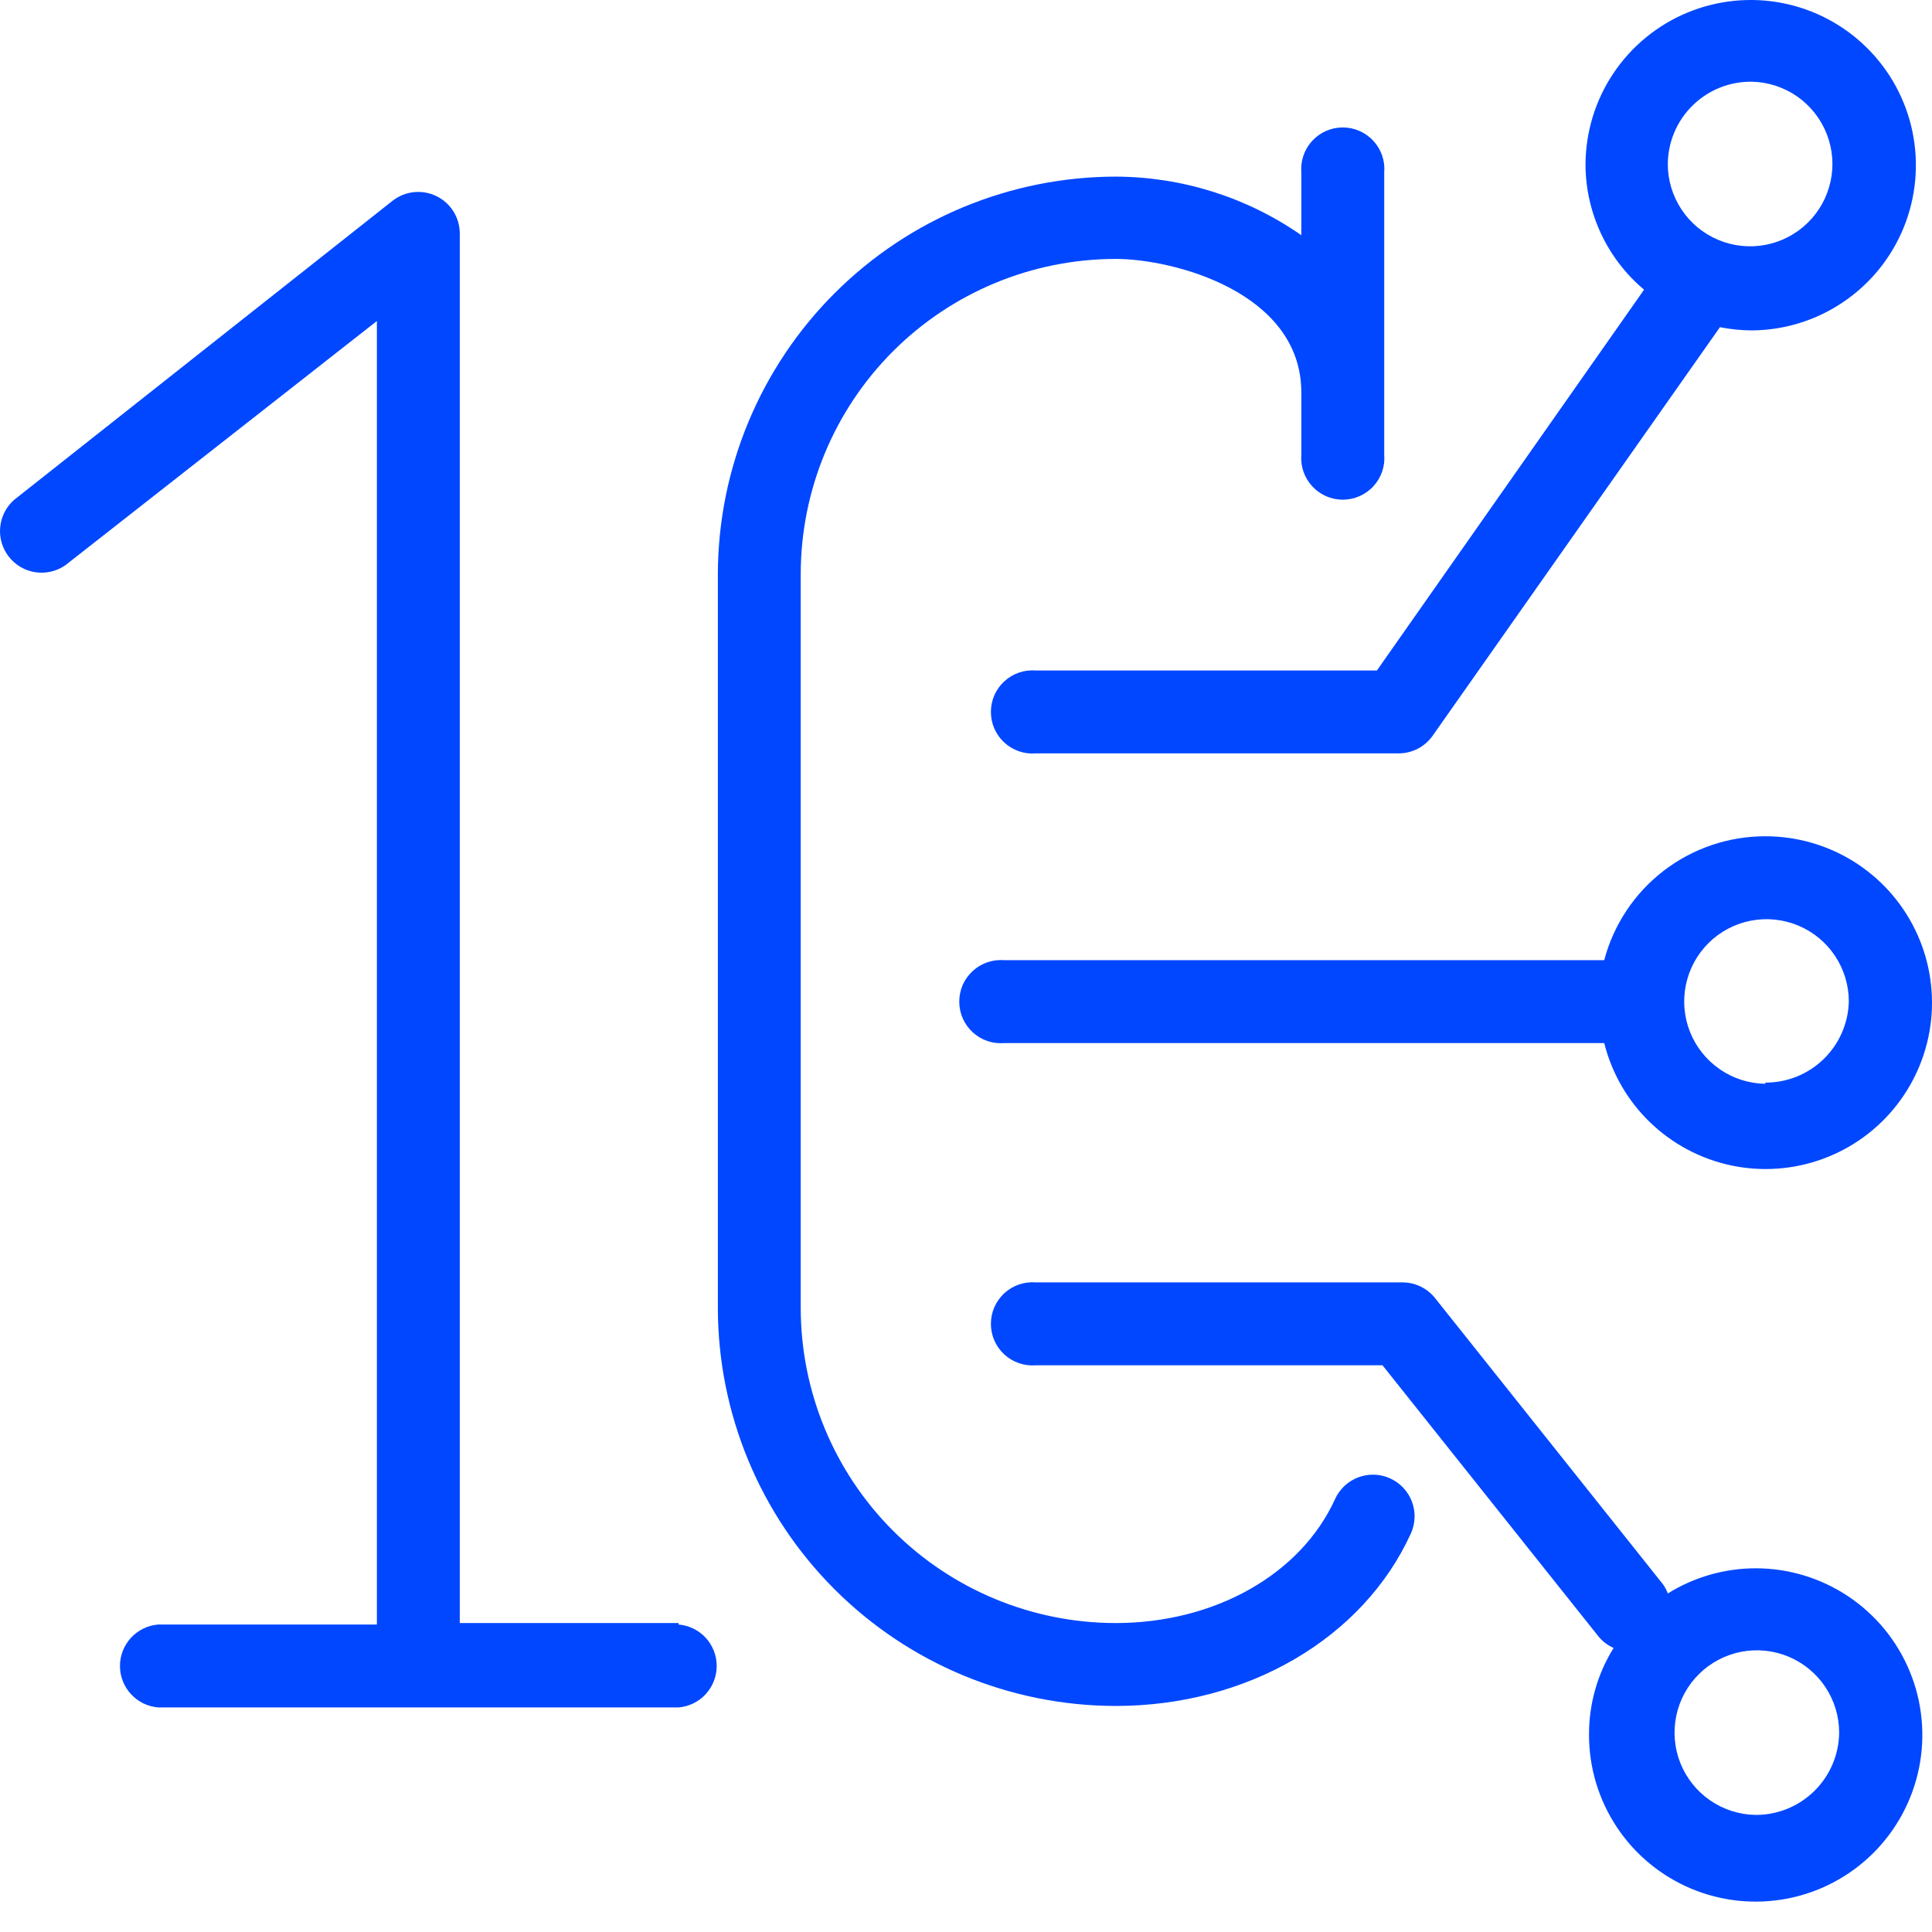
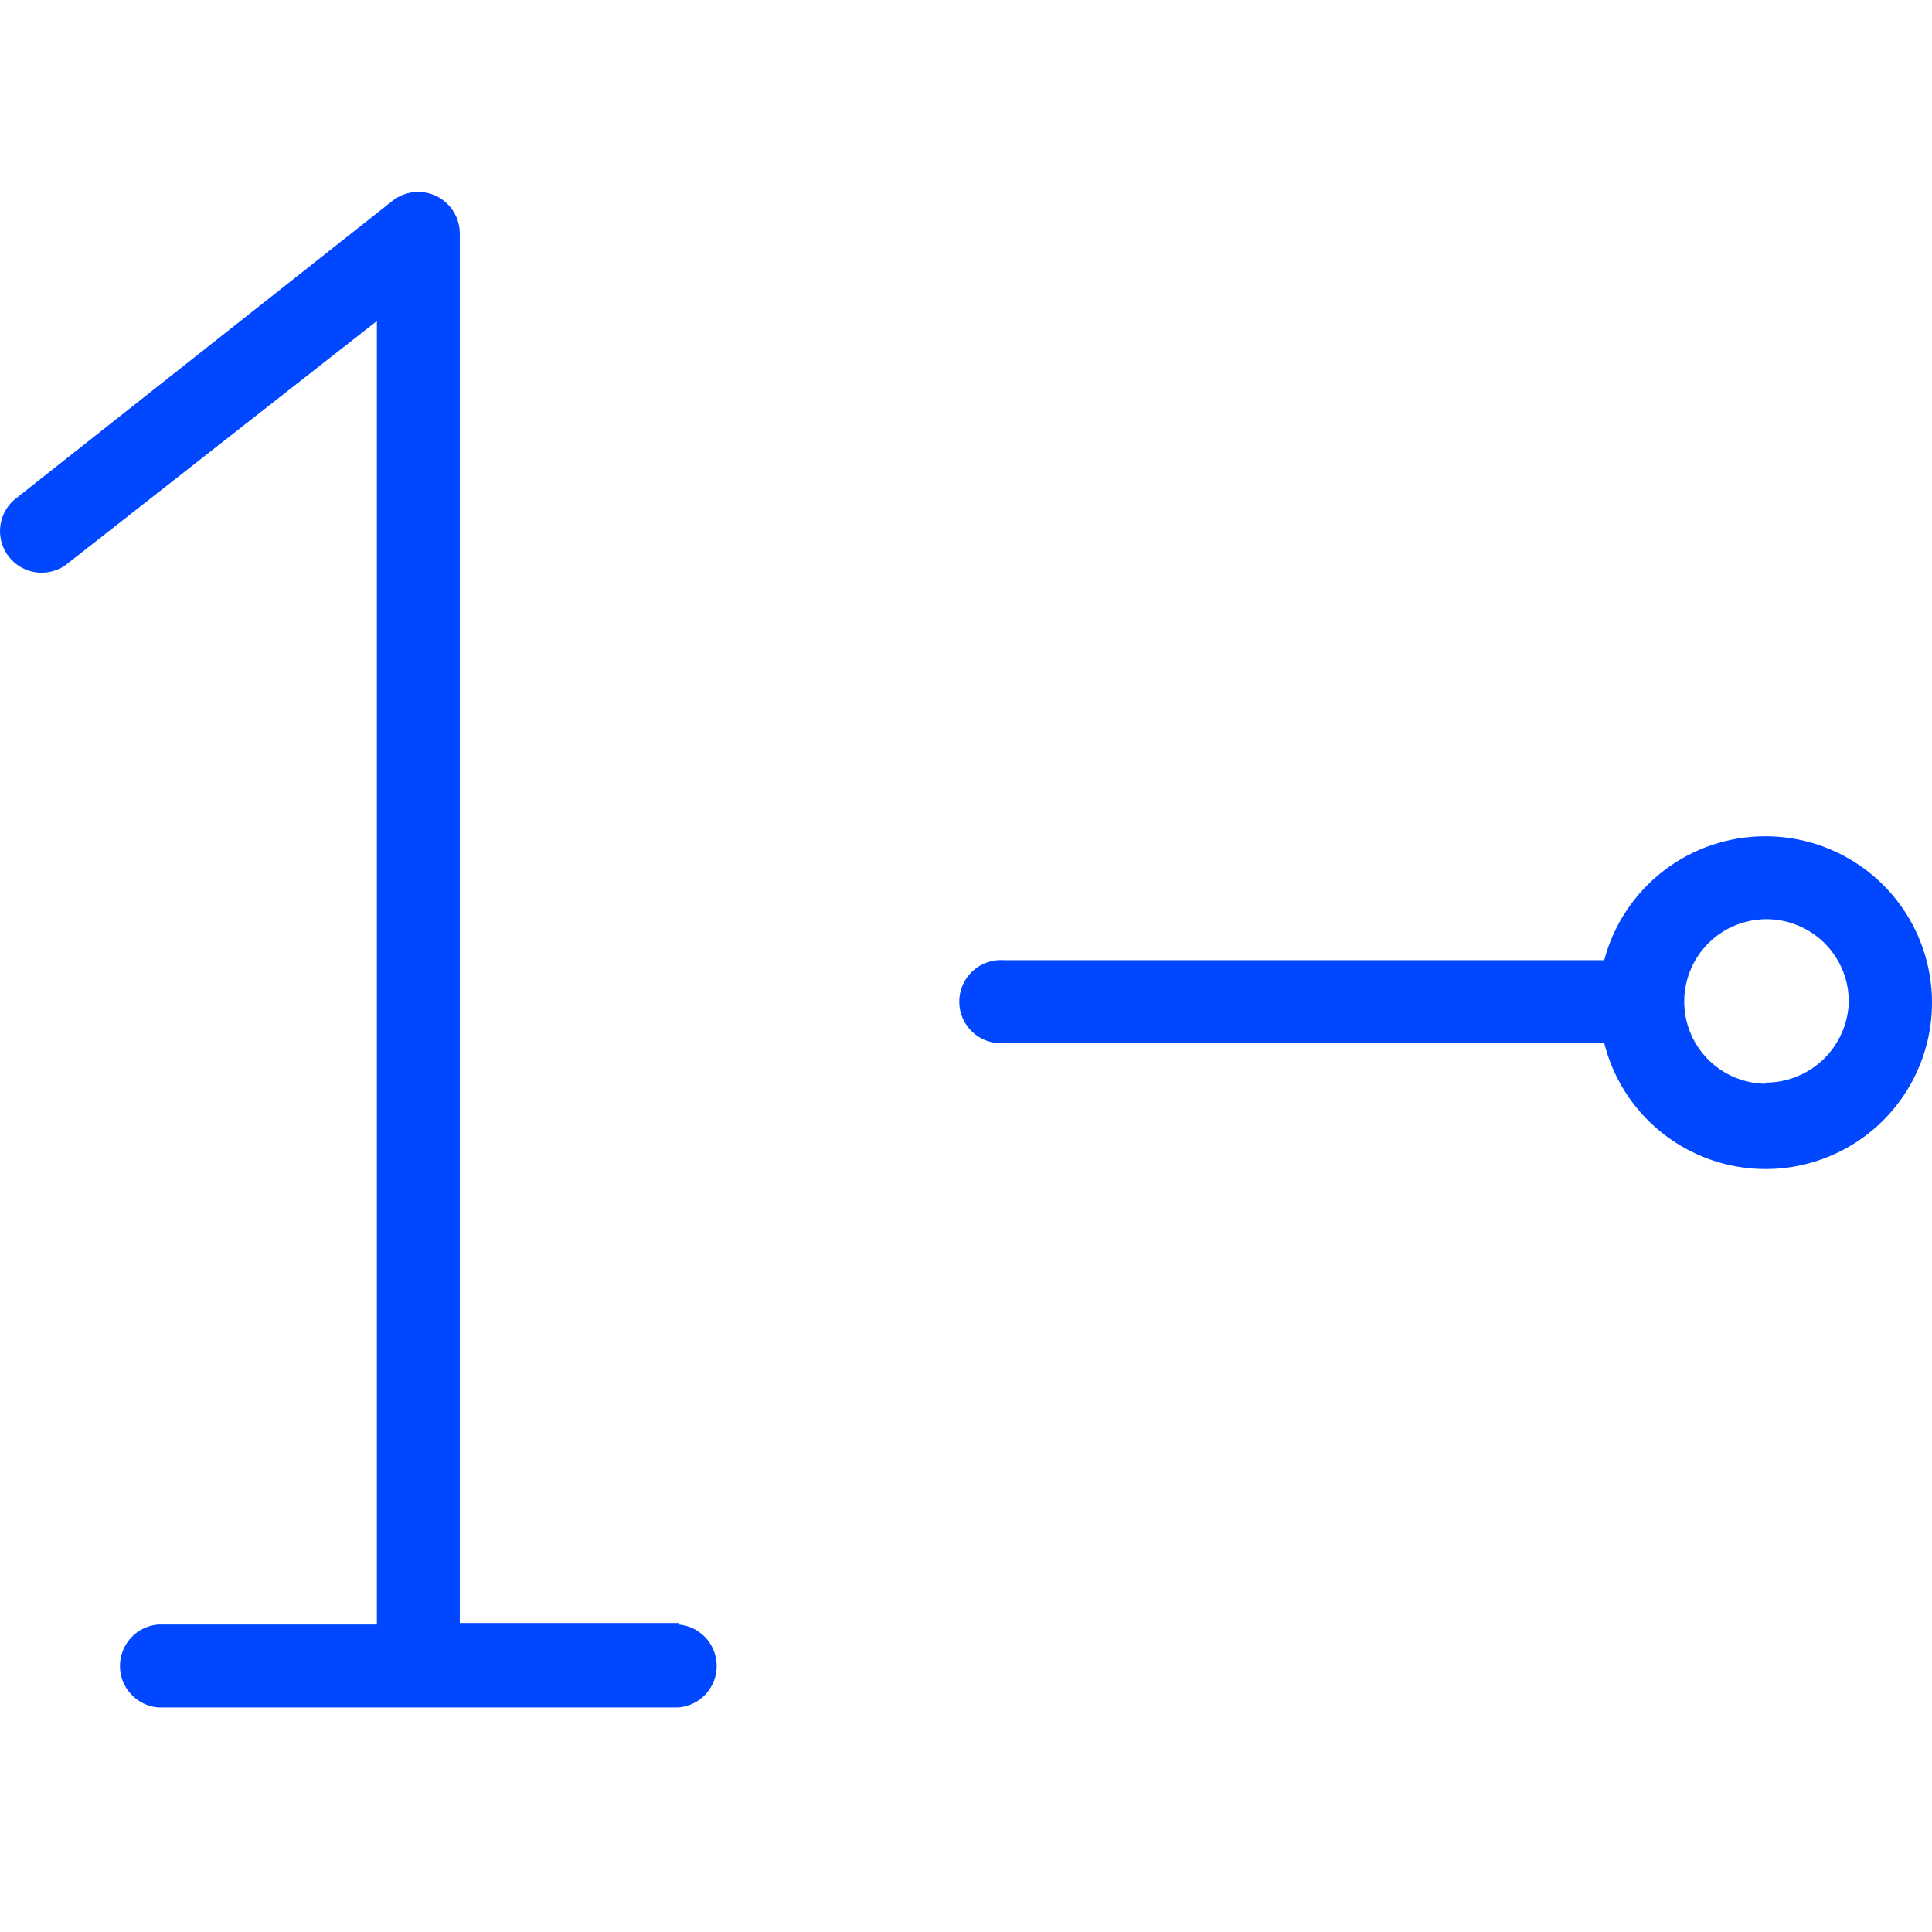
<svg xmlns="http://www.w3.org/2000/svg" width="55" height="55" viewBox="0 0 55 55" fill="none">
-   <path d="M46.803 8.247L39.198 19.087H29.492C29.329 19.074 29.164 19.094 29.009 19.147C28.854 19.2 28.712 19.285 28.591 19.396C28.471 19.506 28.374 19.641 28.308 19.791C28.242 19.941 28.209 20.103 28.209 20.267C28.209 20.431 28.242 20.593 28.308 20.743C28.374 20.893 28.471 21.028 28.591 21.139C28.712 21.25 28.854 21.334 29.009 21.388C29.164 21.441 29.329 21.461 29.492 21.447H39.815C40.005 21.447 40.192 21.402 40.36 21.315C40.528 21.228 40.673 21.102 40.783 20.947L48.963 9.314C49.265 9.374 49.572 9.405 49.88 9.406C50.809 9.398 51.714 9.115 52.482 8.593C53.25 8.071 53.846 7.334 54.196 6.474C54.545 5.614 54.632 4.67 54.446 3.76C54.26 2.851 53.809 2.016 53.149 1.363C52.49 0.709 51.652 0.265 50.741 0.087C49.83 -0.091 48.886 0.005 48.029 0.362C47.172 0.719 46.44 1.322 45.925 2.094C45.41 2.867 45.136 3.775 45.136 4.703C45.141 5.379 45.293 6.046 45.581 6.658C45.868 7.27 46.286 7.812 46.803 8.247ZM49.88 2.326C50.341 2.338 50.788 2.485 51.166 2.749C51.543 3.014 51.835 3.384 52.003 3.813C52.172 4.242 52.21 4.711 52.113 5.161C52.016 5.612 51.788 6.024 51.458 6.346C51.128 6.668 50.711 6.885 50.258 6.971C49.805 7.057 49.337 7.007 48.912 6.828C48.487 6.649 48.125 6.349 47.87 5.965C47.615 5.581 47.479 5.13 47.479 4.67C47.481 4.358 47.545 4.049 47.667 3.762C47.789 3.475 47.967 3.215 48.191 2.997C48.414 2.779 48.678 2.607 48.968 2.492C49.258 2.377 49.568 2.321 49.88 2.326Z" fill="#0047FF" />
-   <path d="M49.98 44.646C49.096 44.647 48.229 44.895 47.479 45.363C47.444 45.268 47.396 45.178 47.337 45.096L40.849 36.949C40.738 36.811 40.597 36.699 40.437 36.623C40.277 36.546 40.101 36.507 39.924 36.507H29.492C29.329 36.493 29.164 36.514 29.009 36.567C28.854 36.62 28.712 36.704 28.591 36.815C28.471 36.926 28.374 37.061 28.308 37.211C28.242 37.361 28.209 37.523 28.209 37.687C28.209 37.851 28.242 38.013 28.308 38.163C28.374 38.313 28.471 38.448 28.591 38.559C28.712 38.67 28.854 38.754 29.009 38.807C29.164 38.86 29.329 38.881 29.492 38.867H39.357L45.494 46.572C45.611 46.72 45.763 46.837 45.936 46.914C45.478 47.65 45.236 48.499 45.236 49.365C45.231 50.305 45.505 51.225 46.023 52.008C46.541 52.792 47.281 53.404 48.147 53.767C49.014 54.13 49.968 54.227 50.891 54.047C51.813 53.867 52.66 53.417 53.326 52.755C53.992 52.092 54.447 51.246 54.632 50.325C54.817 49.404 54.725 48.449 54.366 47.581C54.008 46.712 53.4 45.97 52.619 45.447C51.838 44.925 50.92 44.646 49.98 44.646ZM49.98 51.667C49.518 51.66 49.069 51.517 48.688 51.256C48.307 50.995 48.012 50.626 47.839 50.198C47.667 49.769 47.626 49.299 47.72 48.847C47.814 48.394 48.039 47.98 48.368 47.656C48.697 47.331 49.115 47.111 49.569 47.023C50.022 46.936 50.492 46.984 50.918 47.162C51.344 47.341 51.708 47.641 51.964 48.026C52.22 48.41 52.357 48.862 52.357 49.324C52.35 49.949 52.097 50.546 51.651 50.985C51.206 51.424 50.605 51.669 49.98 51.667Z" fill="#0047FF" />
  <path d="M50.255 23.807C49.208 23.806 48.191 24.151 47.361 24.789C46.531 25.427 45.936 26.322 45.669 27.334H28.591C28.428 27.321 28.263 27.341 28.108 27.394C27.953 27.447 27.811 27.532 27.69 27.643C27.57 27.754 27.473 27.888 27.407 28.038C27.342 28.188 27.308 28.351 27.308 28.514C27.308 28.678 27.342 28.84 27.407 28.99C27.473 29.14 27.57 29.275 27.69 29.386C27.811 29.497 27.953 29.582 28.108 29.635C28.263 29.688 28.428 29.708 28.591 29.694H45.669C45.885 30.555 46.338 31.339 46.977 31.954C47.616 32.57 48.416 32.994 49.284 33.178C50.153 33.361 51.056 33.297 51.889 32.992C52.723 32.688 53.454 32.155 54 31.454C54.545 30.754 54.883 29.915 54.975 29.032C55.066 28.149 54.908 27.258 54.517 26.461C54.127 25.663 53.52 24.992 52.767 24.523C52.013 24.054 51.143 23.806 50.255 23.807ZM50.255 30.853C49.793 30.847 49.343 30.704 48.963 30.442C48.582 30.181 48.287 29.813 48.114 29.384C47.942 28.955 47.9 28.485 47.995 28.033C48.089 27.581 48.314 27.166 48.643 26.842C48.972 26.517 49.39 26.298 49.844 26.21C50.297 26.122 50.767 26.171 51.193 26.349C51.619 26.527 51.983 26.827 52.239 27.212C52.495 27.596 52.632 28.048 52.632 28.51C52.617 29.13 52.359 29.718 51.915 30.15C51.471 30.582 50.875 30.822 50.255 30.82V30.853Z" fill="#0047FF" />
  <path d="M19.318 46.205H13.089V6.637C13.087 6.417 13.024 6.201 12.906 6.015C12.788 5.828 12.62 5.678 12.421 5.582C12.223 5.486 12.002 5.447 11.782 5.47C11.563 5.493 11.354 5.577 11.18 5.712L0.397 14.234C0.172 14.434 0.032 14.713 0.005 15.013C-0.022 15.314 0.066 15.613 0.253 15.85C0.439 16.087 0.708 16.245 1.006 16.29C1.304 16.335 1.609 16.265 1.857 16.094L10.729 9.139V46.247H4.5C4.204 46.272 3.929 46.407 3.728 46.625C3.527 46.844 3.415 47.13 3.415 47.427C3.415 47.724 3.527 48.01 3.728 48.228C3.929 48.447 4.204 48.582 4.5 48.607H19.318C19.614 48.582 19.89 48.447 20.091 48.228C20.291 48.01 20.403 47.724 20.403 47.427C20.403 47.13 20.291 46.844 20.091 46.625C19.89 46.407 19.614 46.272 19.318 46.247V46.205Z" fill="#0047FF" />
-   <path d="M39.573 42.086C39.431 42.022 39.278 41.986 39.123 41.981C38.967 41.976 38.812 42.002 38.666 42.057C38.521 42.112 38.388 42.195 38.274 42.302C38.161 42.408 38.069 42.536 38.005 42.678C37.03 44.821 34.578 46.205 31.76 46.205C29.383 46.203 27.104 45.258 25.423 43.577C23.743 41.897 22.798 39.618 22.795 37.241V16.336C22.798 13.959 23.743 11.68 25.423 9.999C27.104 8.319 29.383 7.374 31.76 7.371C33.427 7.371 37.046 8.33 37.046 11.174V12.942C37.033 13.105 37.053 13.269 37.106 13.424C37.159 13.579 37.244 13.722 37.355 13.842C37.466 13.963 37.6 14.059 37.75 14.125C37.9 14.191 38.062 14.225 38.226 14.225C38.39 14.225 38.552 14.191 38.702 14.125C38.852 14.059 38.987 13.963 39.098 13.842C39.209 13.722 39.294 13.579 39.347 13.424C39.4 13.269 39.42 13.105 39.406 12.942V4.911C39.42 4.748 39.4 4.584 39.347 4.429C39.294 4.274 39.209 4.131 39.098 4.011C38.987 3.89 38.852 3.794 38.702 3.728C38.552 3.662 38.39 3.628 38.226 3.628C38.062 3.628 37.9 3.662 37.75 3.728C37.6 3.794 37.466 3.89 37.355 4.011C37.244 4.131 37.159 4.274 37.106 4.429C37.053 4.584 37.033 4.748 37.046 4.911V6.696C35.495 5.615 33.651 5.034 31.76 5.028C28.761 5.033 25.885 6.225 23.763 8.344C21.641 10.463 20.444 13.336 20.436 16.336V37.241C20.44 40.243 21.634 43.121 23.757 45.243C25.88 47.366 28.758 48.561 31.76 48.565C35.512 48.565 38.806 46.639 40.165 43.654C40.229 43.512 40.265 43.359 40.27 43.203C40.275 43.048 40.249 42.892 40.194 42.747C40.139 42.601 40.056 42.468 39.949 42.355C39.843 42.241 39.715 42.15 39.573 42.086Z" fill="#0047FF" />
</svg>